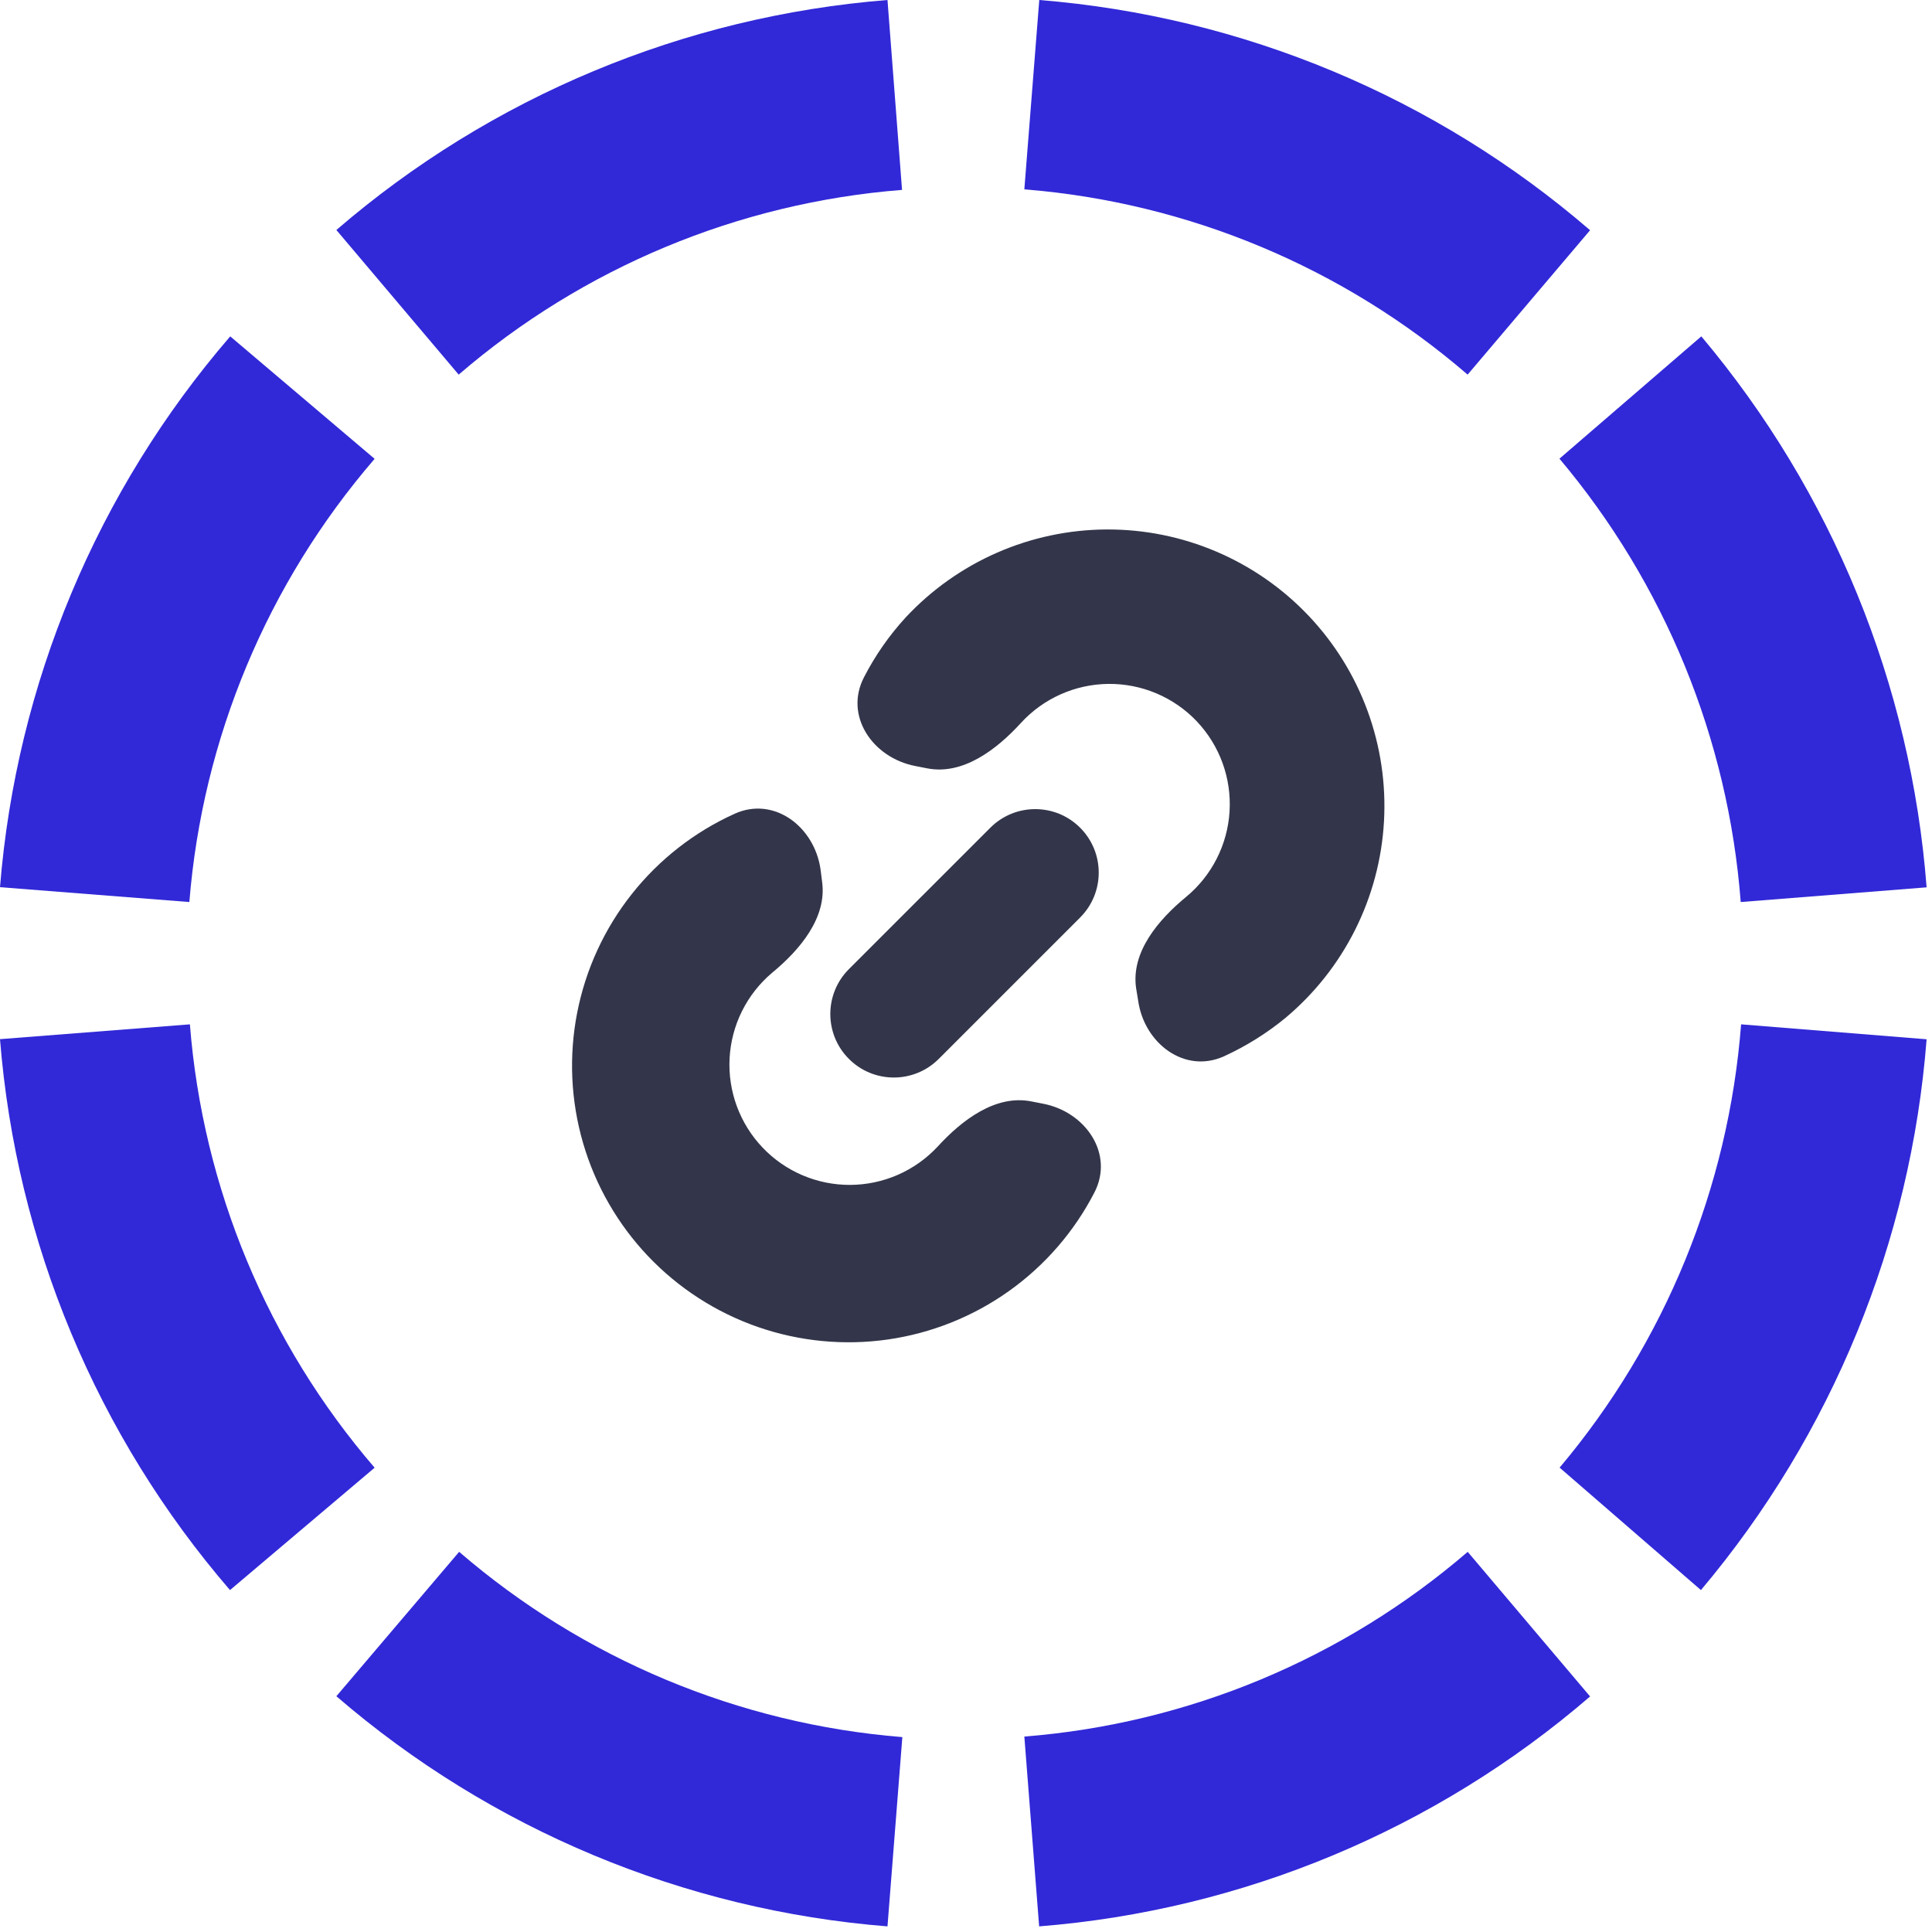
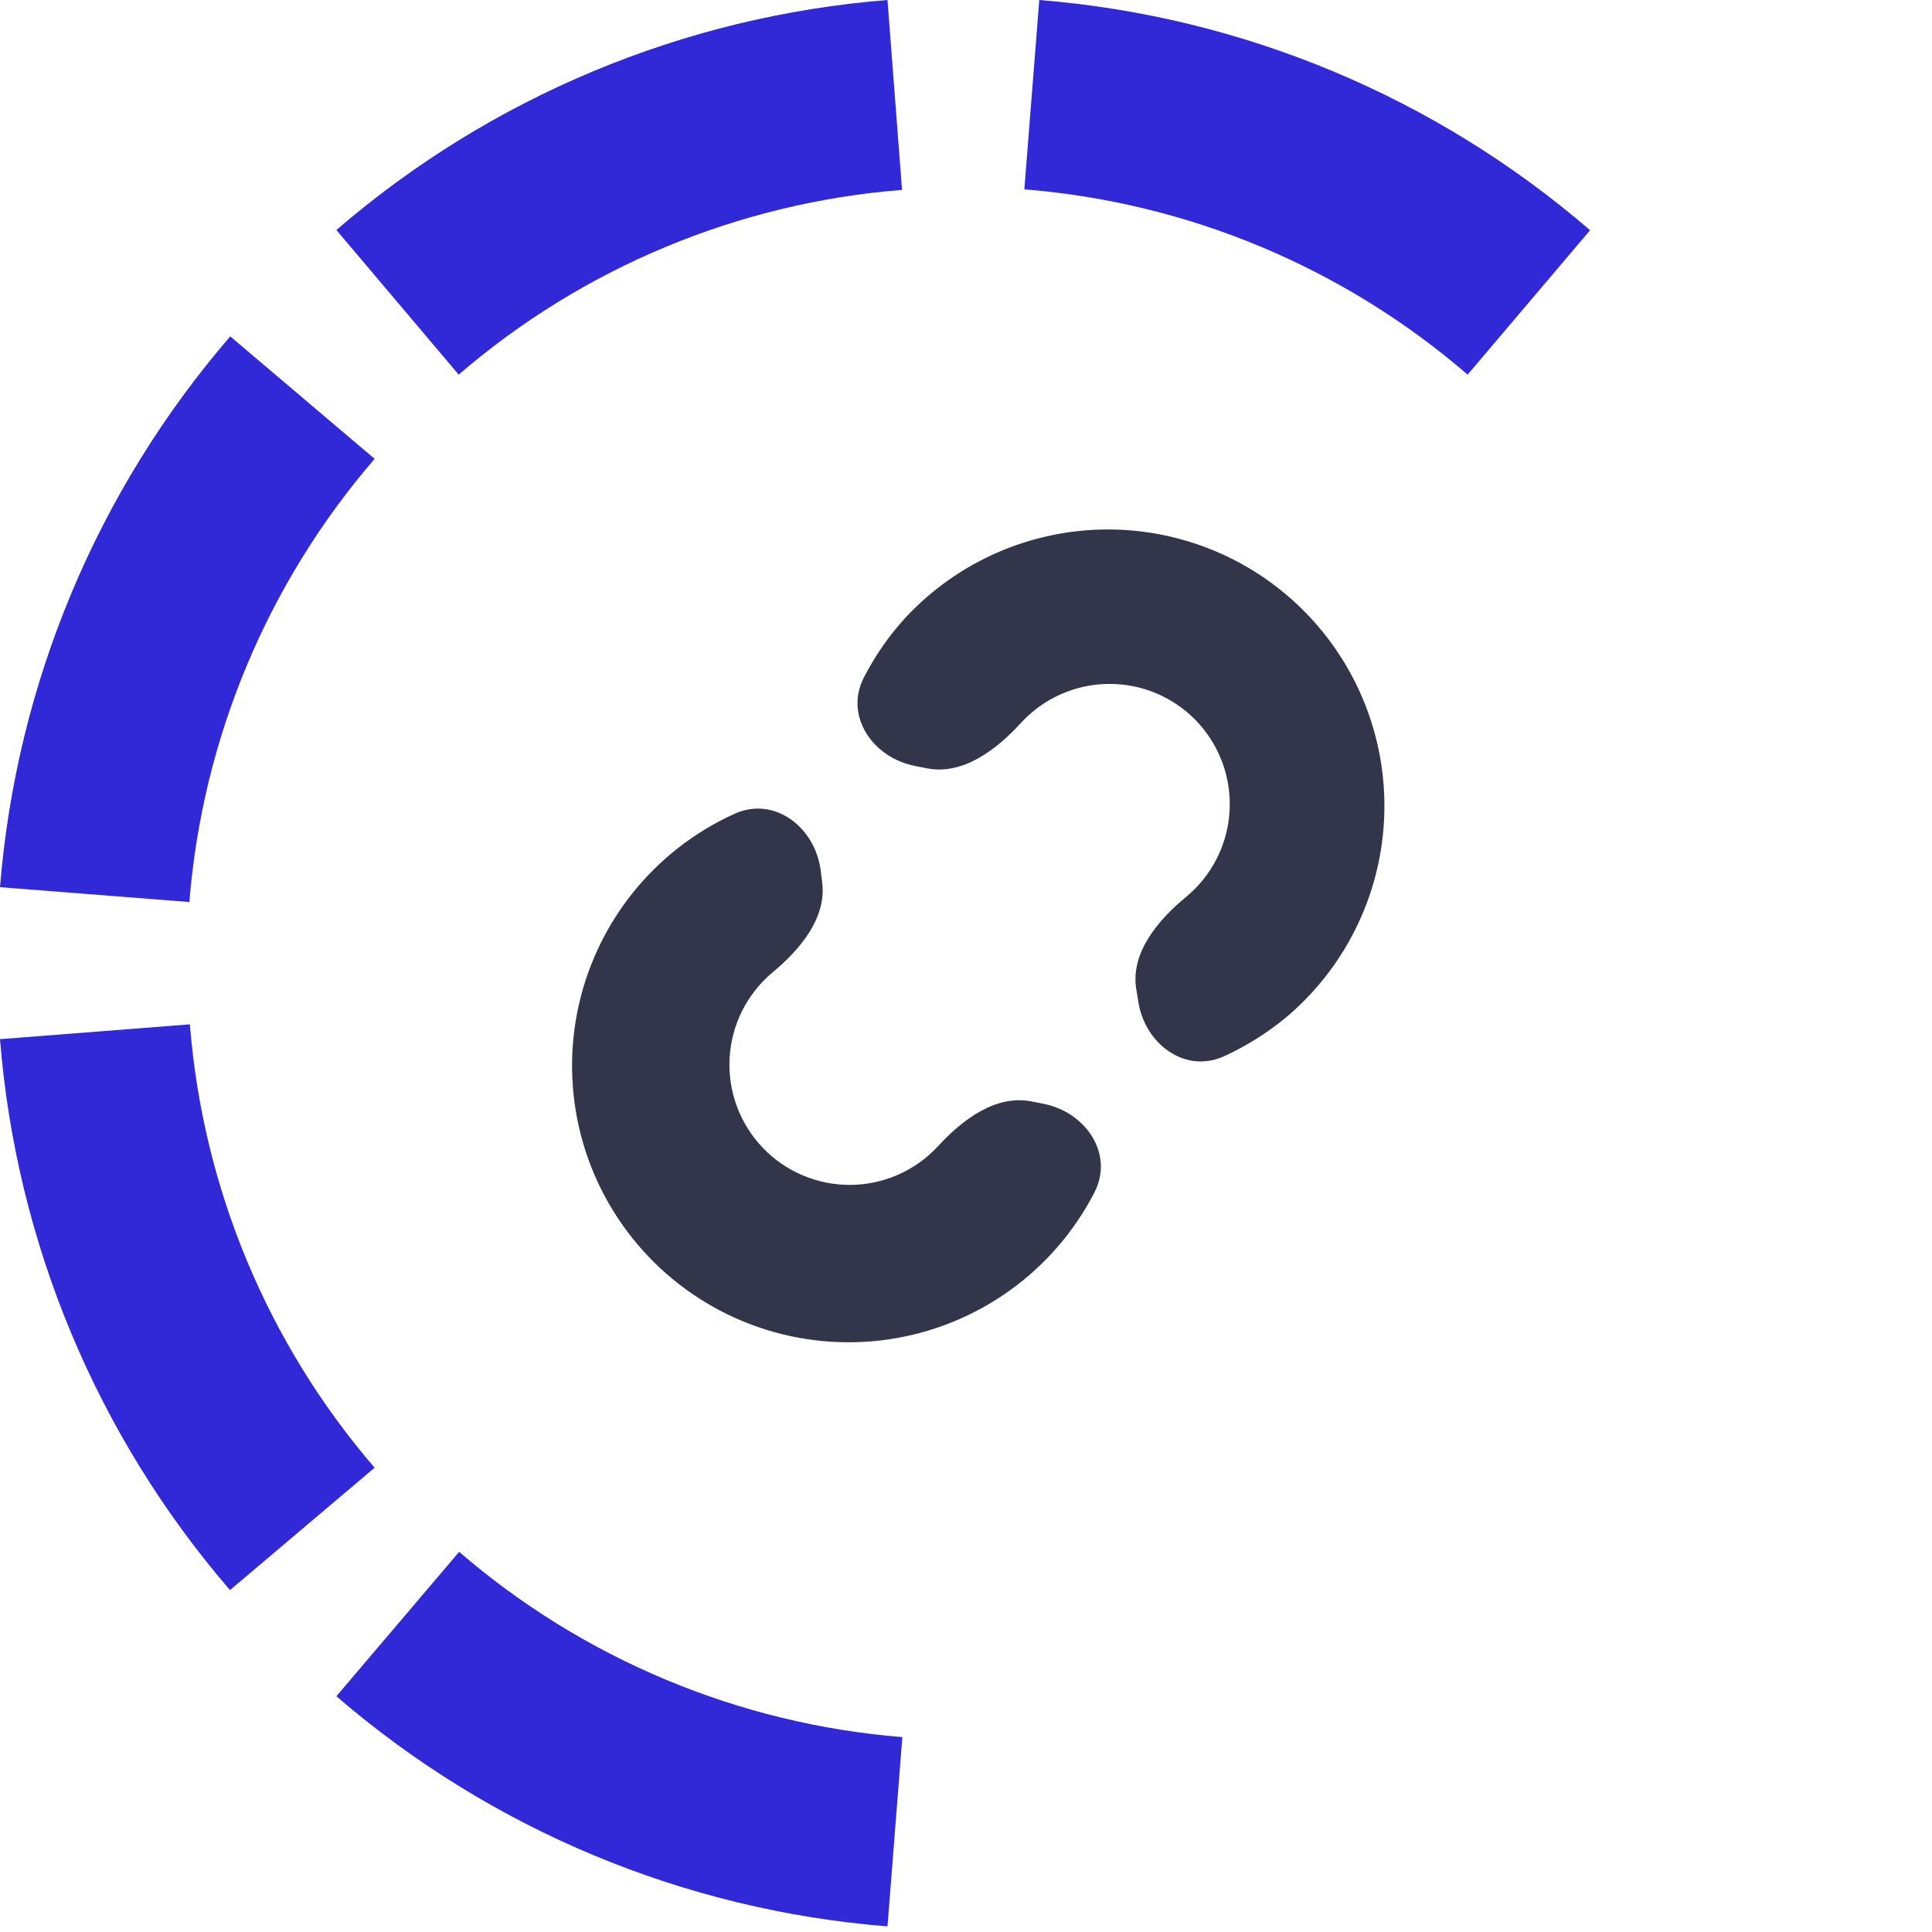
<svg xmlns="http://www.w3.org/2000/svg" width="251" height="251" viewBox="0 0 251 251" fill="none">
-   <path d="M250.3 115.28C248.276 88.945 238.038 63.908 221.03 43.7L202.6 59.59C216.289 75.85 224.526 95.997 226.15 117.19L250.3 115.28Z" fill="#3129D7" />
  <path d="M206.58 29.91C186.505 12.598 161.443 2.123 135.02 0L133.08 24.6C154.346 26.303 174.517 34.733 190.67 48.67L206.58 29.91Z" fill="#3129D7" />
  <path d="M115.3 0C88.865 2.101 63.786 12.566 43.7 29.88L59.59 48.67C75.752 34.752 95.927 26.346 117.19 24.67L115.3 0Z" fill="#3129D7" />
  <path d="M29.91 43.7C12.599 63.775 2.124 88.837 0 115.26L24.6 117.19C26.31 95.929 34.74 75.763 48.67 59.61L29.91 43.7Z" fill="#3129D7" />
  <path d="M0 135C2.103 161.428 12.569 186.5 29.88 206.58L48.67 190.68C34.754 174.517 26.348 154.342 24.67 133.08L0.05 135H0Z" fill="#3129D7" />
  <path d="M43.7 220.37C63.784 237.69 88.863 248.163 115.3 250.27L117.23 225.68C95.969 223.97 75.803 215.54 59.65 201.61L43.7 220.37Z" fill="#3129D7" />
-   <path d="M135 250.27C161.428 248.173 186.5 237.71 206.58 220.4L190.68 201.61C174.517 215.526 154.342 223.932 133.08 225.61L135 250.23V250.27Z" fill="#3129D7" />
-   <path d="M220.98 206.58C237.998 186.381 248.253 161.353 250.3 135.02L226.2 133.08C224.562 154.272 216.314 174.415 202.62 190.67L220.98 206.58Z" fill="#3129D7" />
-   <path d="M128.66 107.535L110.289 125.905C107.067 129.127 107.067 134.351 110.289 137.572C113.511 140.794 118.735 140.794 121.956 137.572L140.327 119.202C143.549 115.98 143.549 110.756 140.327 107.535C137.105 104.313 131.882 104.313 128.66 107.535Z" fill="#33364A" />
  <path d="M106.6 112.93C105.8 107.38 100.55 103.41 95.44 105.72C90.216 108.083 85.633 111.662 82.075 116.159C78.516 120.655 76.086 125.937 74.986 131.565C73.886 137.192 74.149 143.001 75.753 148.506C77.357 154.011 80.255 159.052 84.205 163.208C88.155 167.365 93.042 170.515 98.459 172.397C103.875 174.278 109.663 174.836 115.339 174.024C121.015 173.212 126.414 171.053 131.085 167.727C135.757 164.402 139.564 160.007 142.19 154.91C144.76 149.91 141.06 144.48 135.56 143.4L133.98 143.09C129.35 142.18 124.98 145.5 121.8 148.98C120.347 150.536 118.592 151.778 116.641 152.631C114.691 153.483 112.587 153.928 110.458 153.939C108.329 153.949 106.221 153.523 104.263 152.689C102.304 151.855 100.537 150.629 99.07 149.087C97.602 147.545 96.465 145.72 95.729 143.723C94.992 141.725 94.672 139.599 94.787 137.473C94.902 135.348 95.451 133.268 96.399 131.362C97.347 129.456 98.674 127.764 100.3 126.39C103.94 123.39 107.47 119.19 106.8 114.52L106.6 112.93Z" fill="#33364A" />
  <path d="M147.87 130.02C148.66 135.57 153.92 139.54 159.02 137.23C161.892 135.917 164.581 134.236 167.02 132.23C170.777 129.079 173.85 125.193 176.048 120.81C178.246 116.426 179.524 111.64 179.802 106.744C180.08 101.849 179.353 96.948 177.665 92.344C175.978 87.74 173.366 83.53 169.989 79.974C166.613 76.418 162.545 73.591 158.034 71.667C153.524 69.743 148.668 68.763 143.764 68.787C138.861 68.811 134.014 69.838 129.523 71.806C125.032 73.774 120.991 76.641 117.65 80.23C115.508 82.567 113.688 85.18 112.24 88C109.66 93 113.37 98.43 118.87 99.51L120.45 99.82C125.08 100.73 129.45 97.41 132.63 93.93C134.076 92.348 135.833 91.081 137.79 90.207C139.748 89.333 141.864 88.872 144.007 88.851C146.151 88.831 148.275 89.251 150.249 90.087C152.223 90.923 154.003 92.156 155.48 93.71C156.954 95.265 158.093 97.106 158.826 99.12C159.559 101.133 159.87 103.276 159.741 105.415C159.612 107.553 159.044 109.643 158.074 111.553C157.103 113.463 155.751 115.154 154.1 116.52C150.46 119.52 146.92 123.71 147.6 128.38L147.87 130.02Z" fill="#33364A" />
</svg>